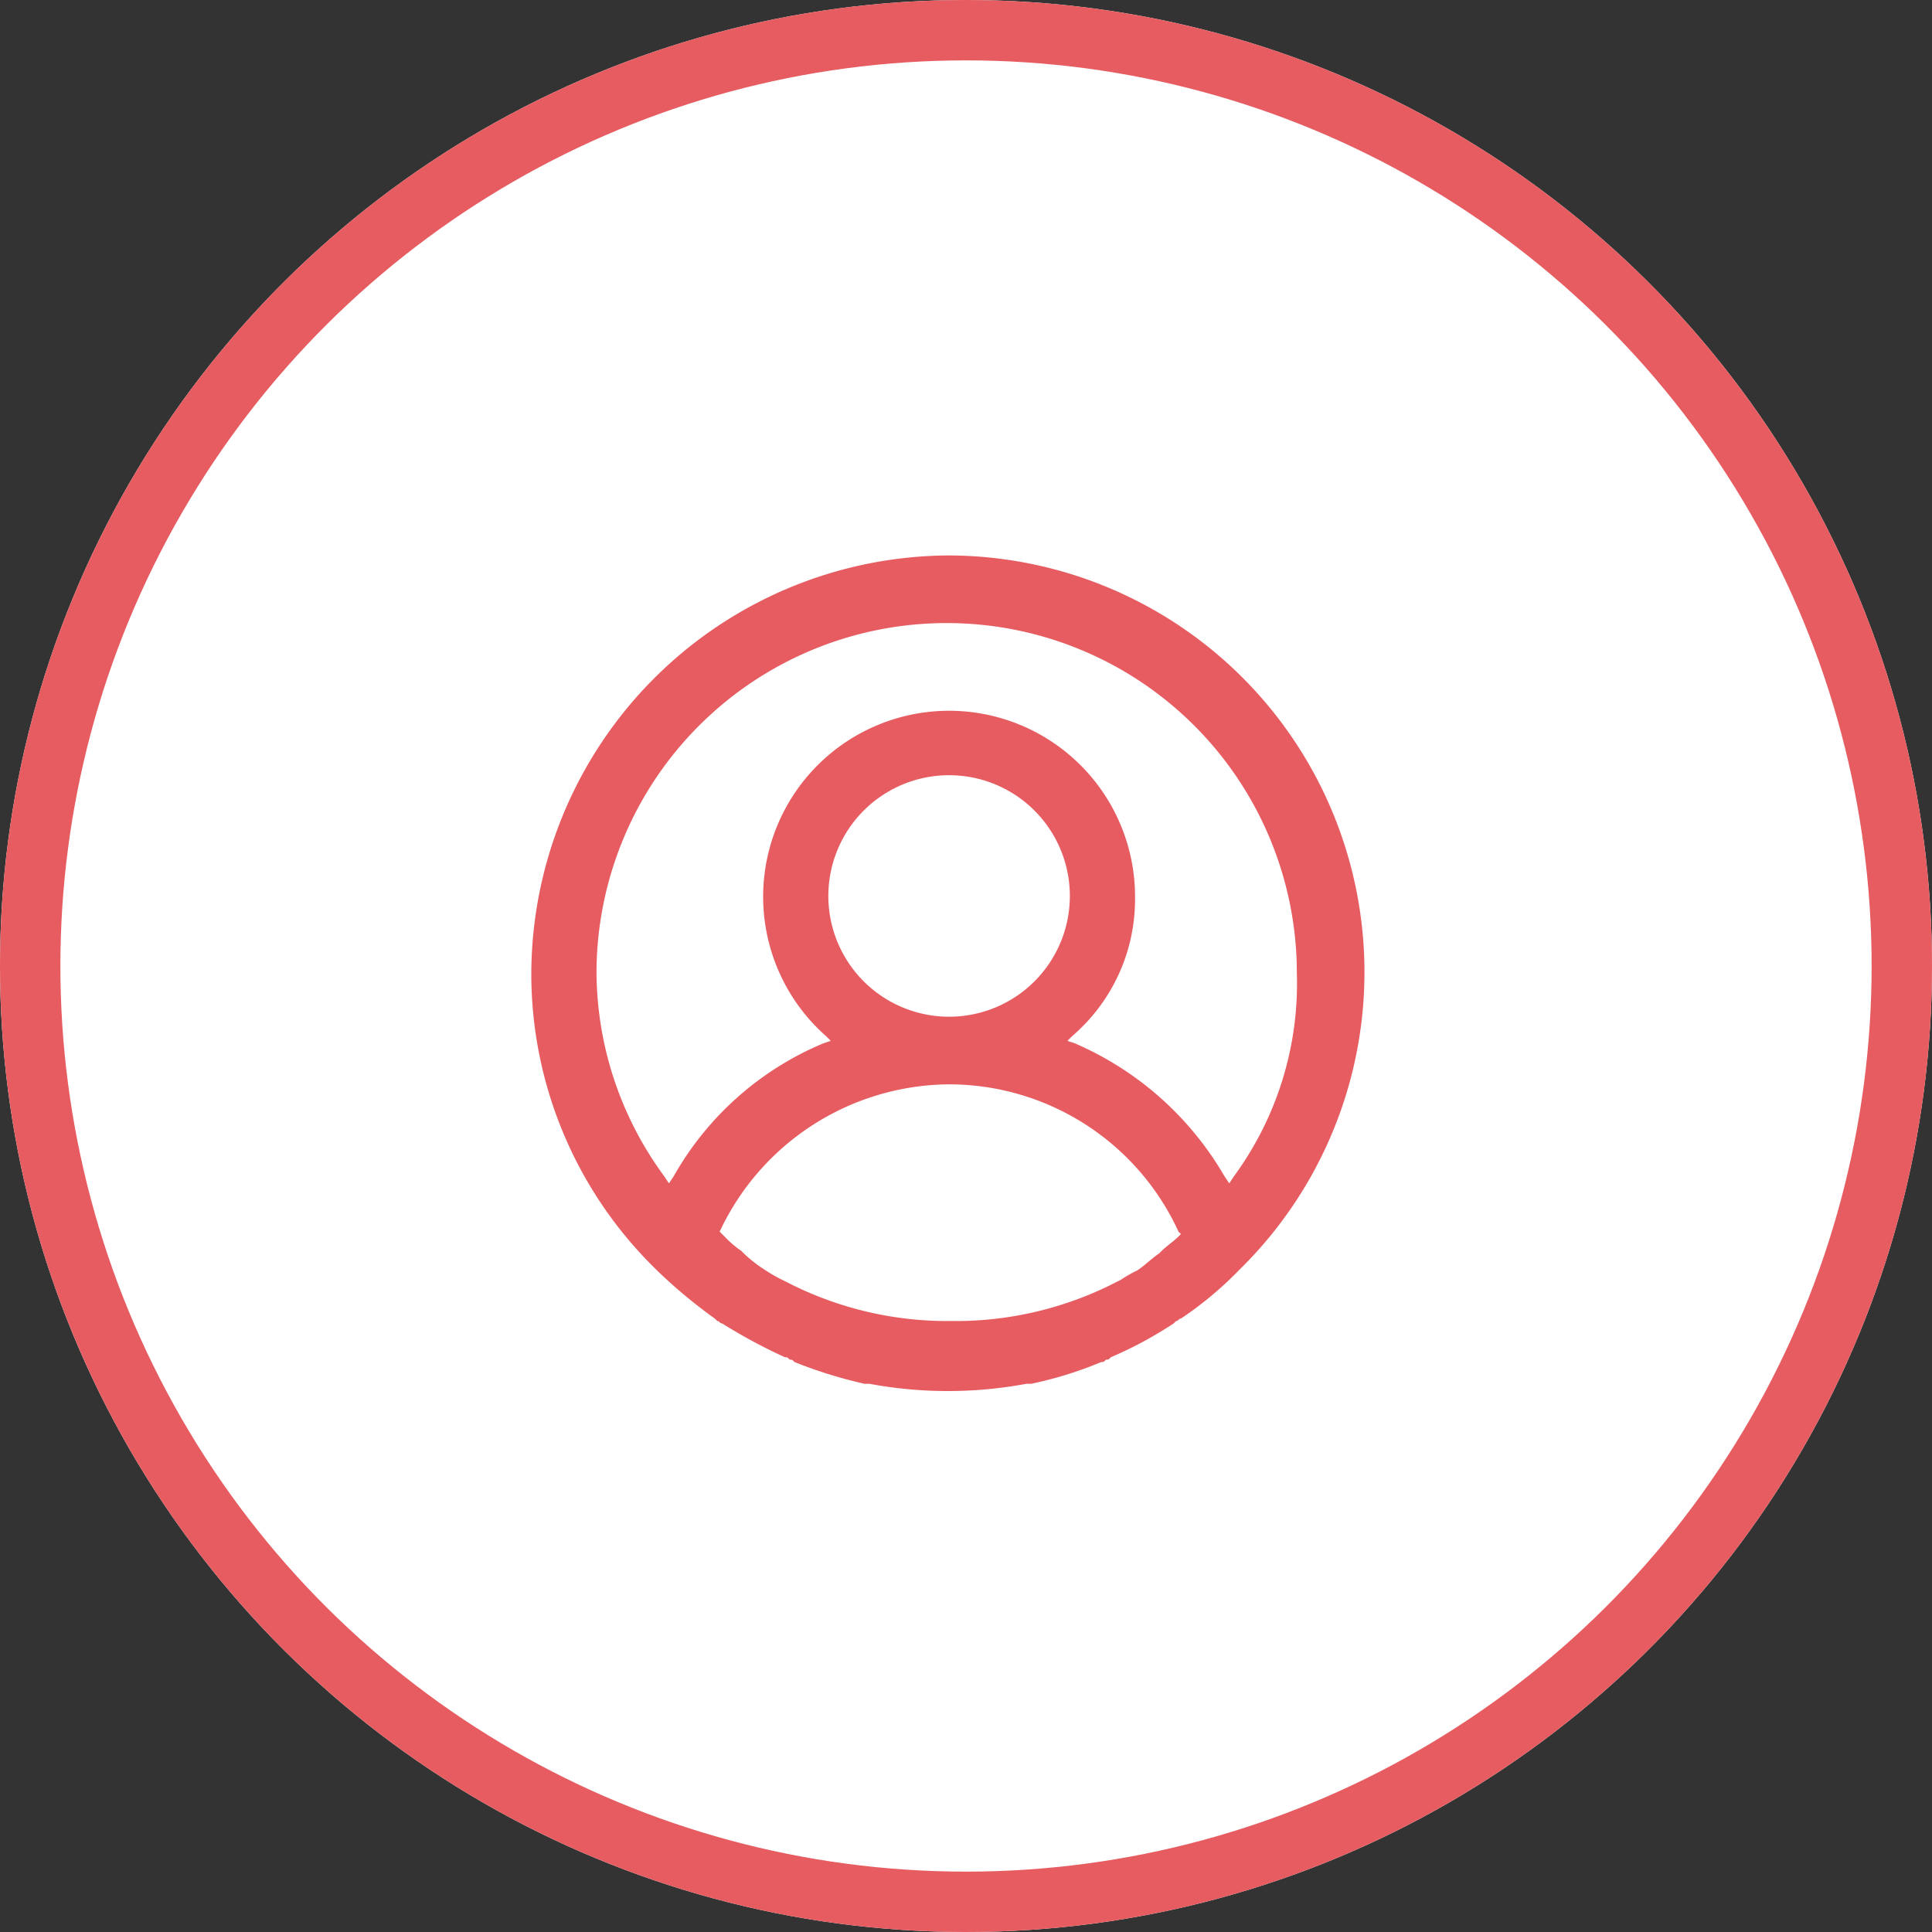
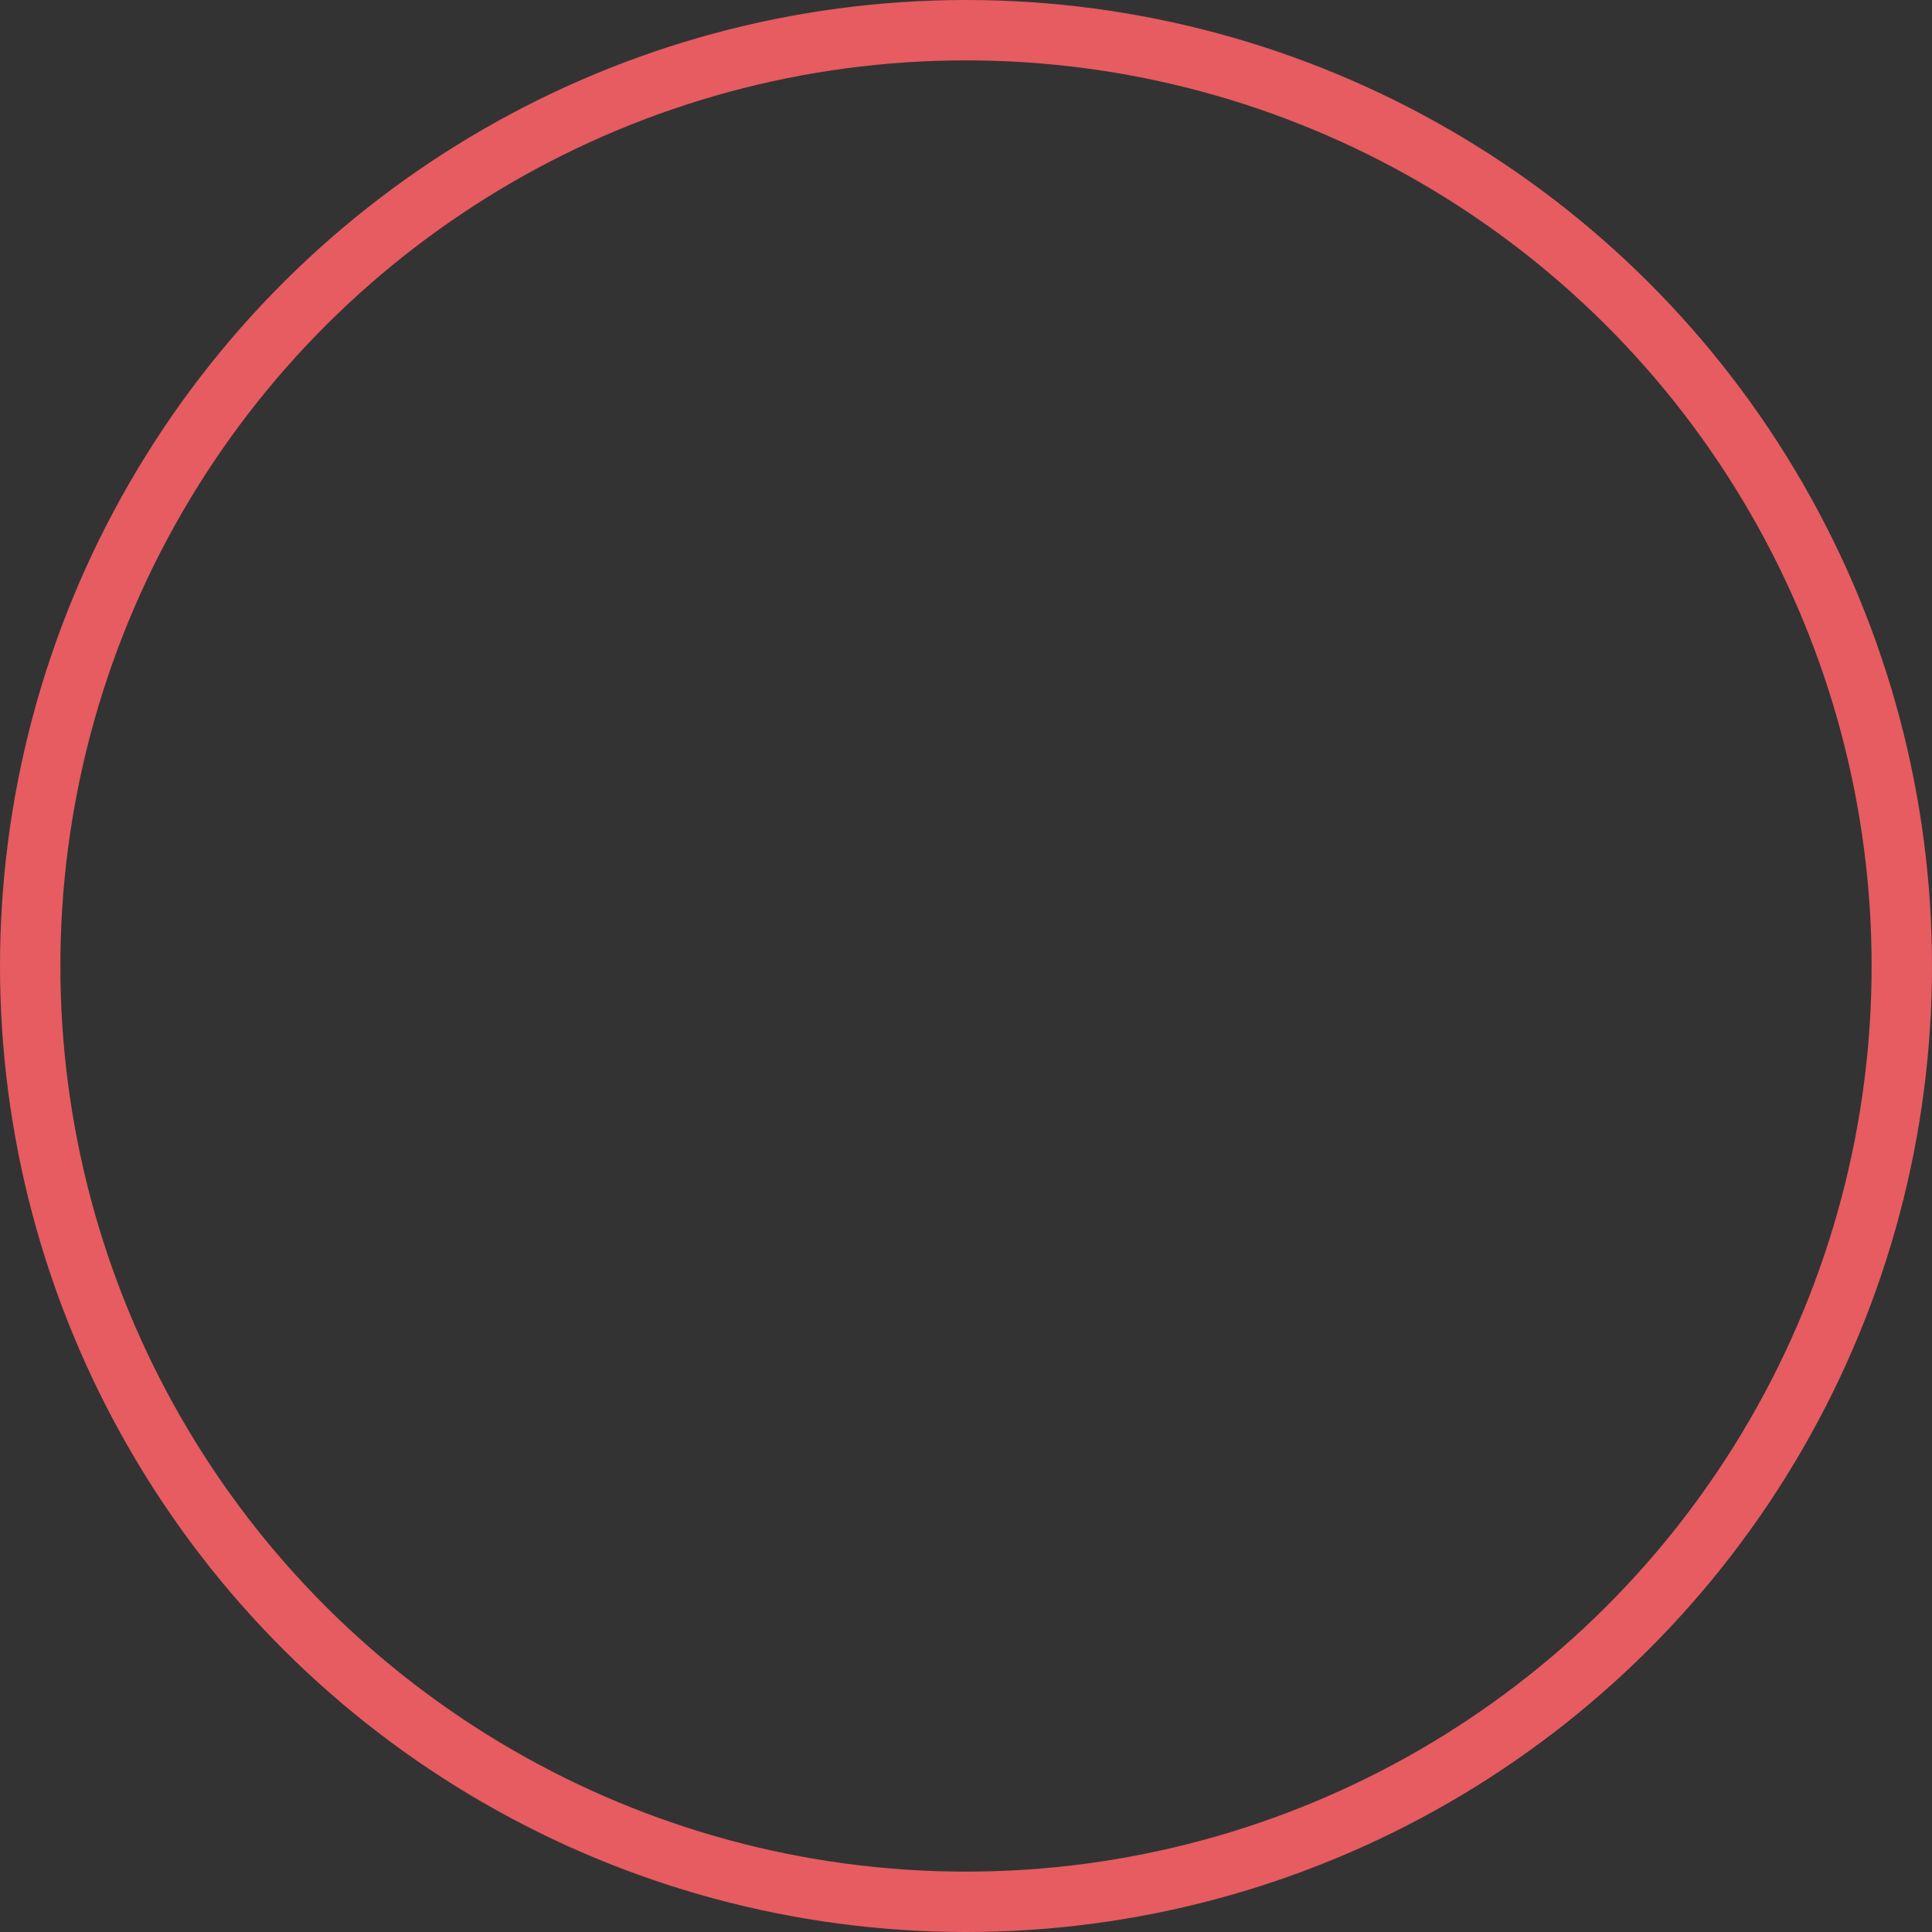
<svg xmlns="http://www.w3.org/2000/svg" viewBox="0 0 80 80">
  <rect x="0" y="0" width="80" height="80" fill="#333333" stroke="none" />
  <defs>
    <style>
      .cls-1 {
        fill: #fff;
        stroke: #e65c61;
        stroke-width: 2.5px;
      }

      .cls-2 {
        fill: #e65c61;
      }

      .cls-3 {
        stroke: none;
      }

      .cls-4 {
        fill: none;
      }
    </style>
  </defs>
  <g id="ic_signin_inactive" transform="translate(-159 -309)">
    <g id="Ellipse_512" data-name="Ellipse 512" class="cls-1" transform="translate(159 389) rotate(-90)">
-       <circle class="cls-3" cx="40" cy="40" r="40" />
      <circle class="cls-4" cx="40" cy="40" r="38.75" />
    </g>
-     <path id="Path_1734" data-name="Path 1734" class="cls-2" d="M17.3,0A17.37,17.37,0,0,0,0,17.3,17.1,17.1,0,0,0,5.1,29.5h0l.1.1a21.183,21.183,0,0,0,2.4,2l.1.1c.1,0,.1.1.2.1a22.563,22.563,0,0,0,2.6,1.4c.1,0,.1,0,.2.1.1,0,.1,0,.2.1a19.047,19.047,0,0,0,2.9.9H14a17.754,17.754,0,0,0,6.5,0h.2a16.122,16.122,0,0,0,2.9-.9c.1,0,.1,0,.2-.1.1,0,.1,0,.2-.1a16.53,16.53,0,0,0,2.6-1.4l.1-.1c.1,0,.1-.1.2-.1a14.985,14.985,0,0,0,2.4-2l.1-.1h0A17.254,17.254,0,0,0,17.3,0Zm9.5,28.2c-.2.2-.5.4-.7.6h0l-.1.1c-.3.2-.6.5-.9.7a5.736,5.736,0,0,0-.7.4l-.2.1a14.489,14.489,0,0,1-6.8,1.6,14.489,14.489,0,0,1-6.8-1.6l-.2-.1a5.736,5.736,0,0,1-.7-.4,5.5,5.5,0,0,1-.9-.7l-.1-.1a4.349,4.349,0,0,1-.7-.6l-.1-.1L7.8,28a10.57,10.57,0,0,1,9.5-6.1A10.461,10.461,0,0,1,26.8,28l.1.1ZM12.3,14.1a5,5,0,1,1,10,0,5,5,0,1,1-10,0ZM29.1,25.7l-.2.3-.2-.3a13.215,13.215,0,0,0-6.2-5.5l-.3-.1.2-.2A7.465,7.465,0,0,0,25,14.2a7.7,7.7,0,1,0-12.8,5.7l.2.2-.3.1a12.765,12.765,0,0,0-6.2,5.5l-.2.3-.2-.3a14.356,14.356,0,0,1-2.8-8.4,14.5,14.5,0,0,1,29,0A13.5,13.5,0,0,1,29.1,25.7Z" transform="translate(181 332)" />
  </g>
</svg>